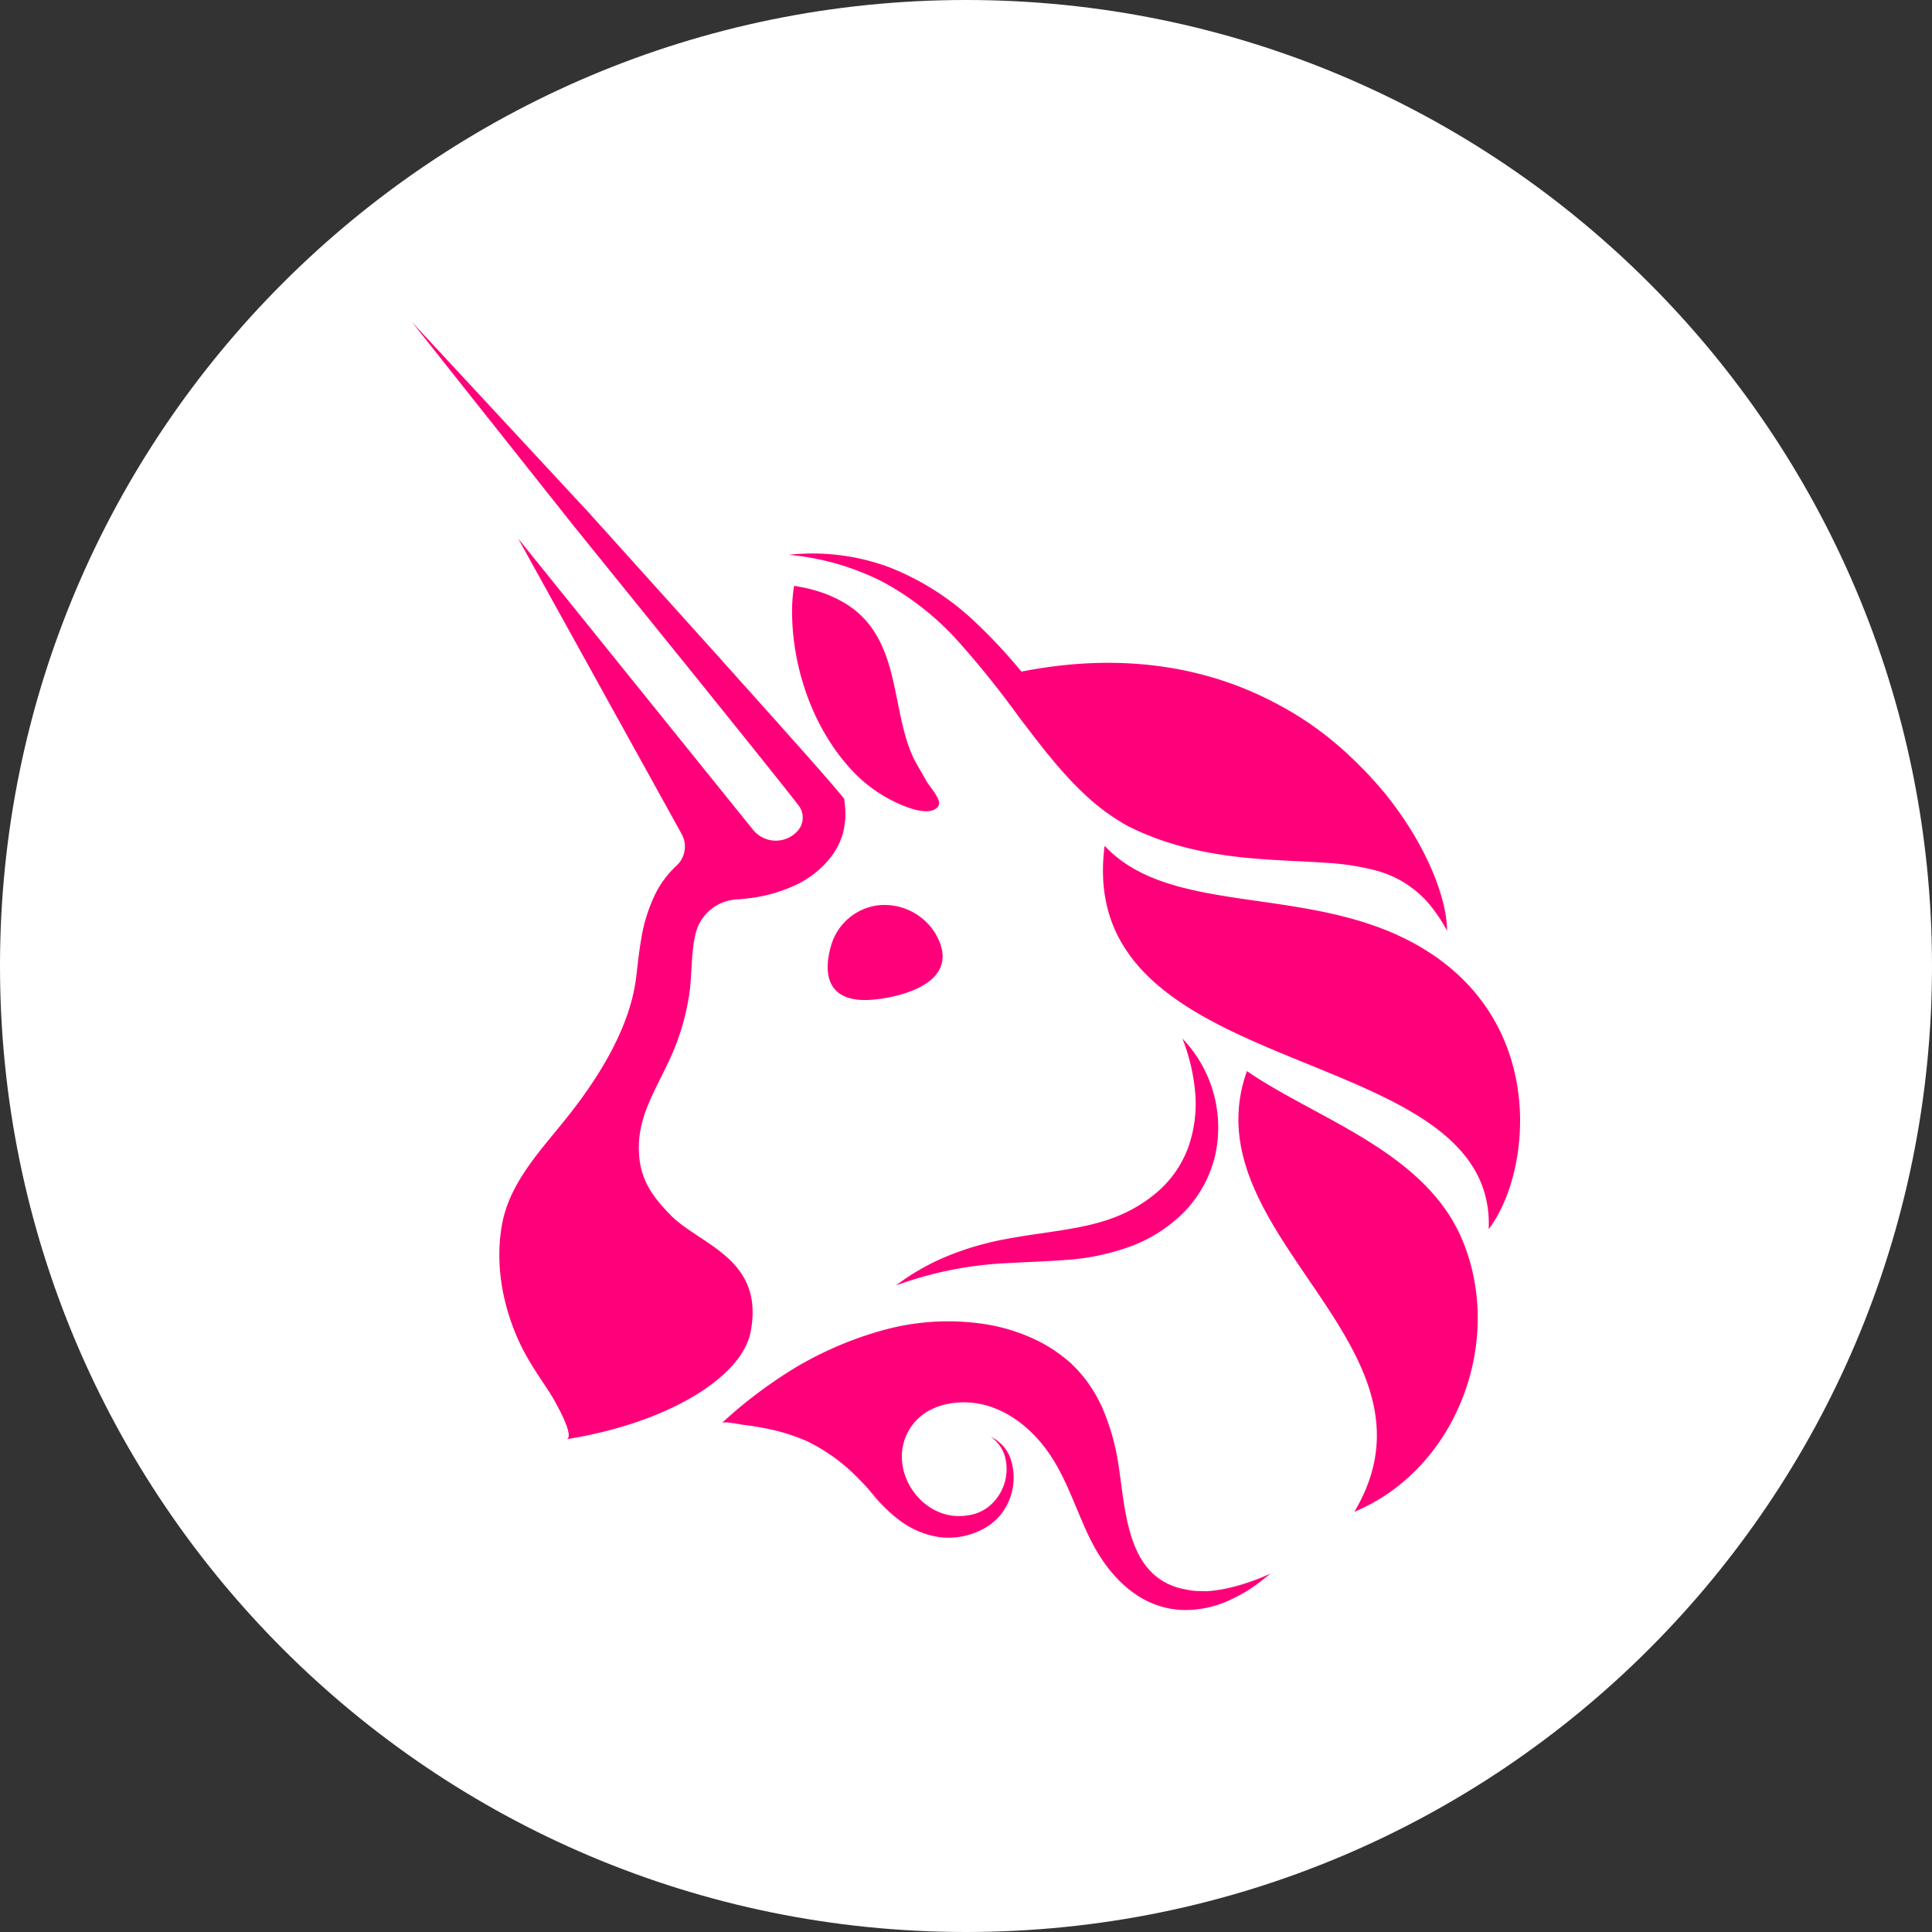
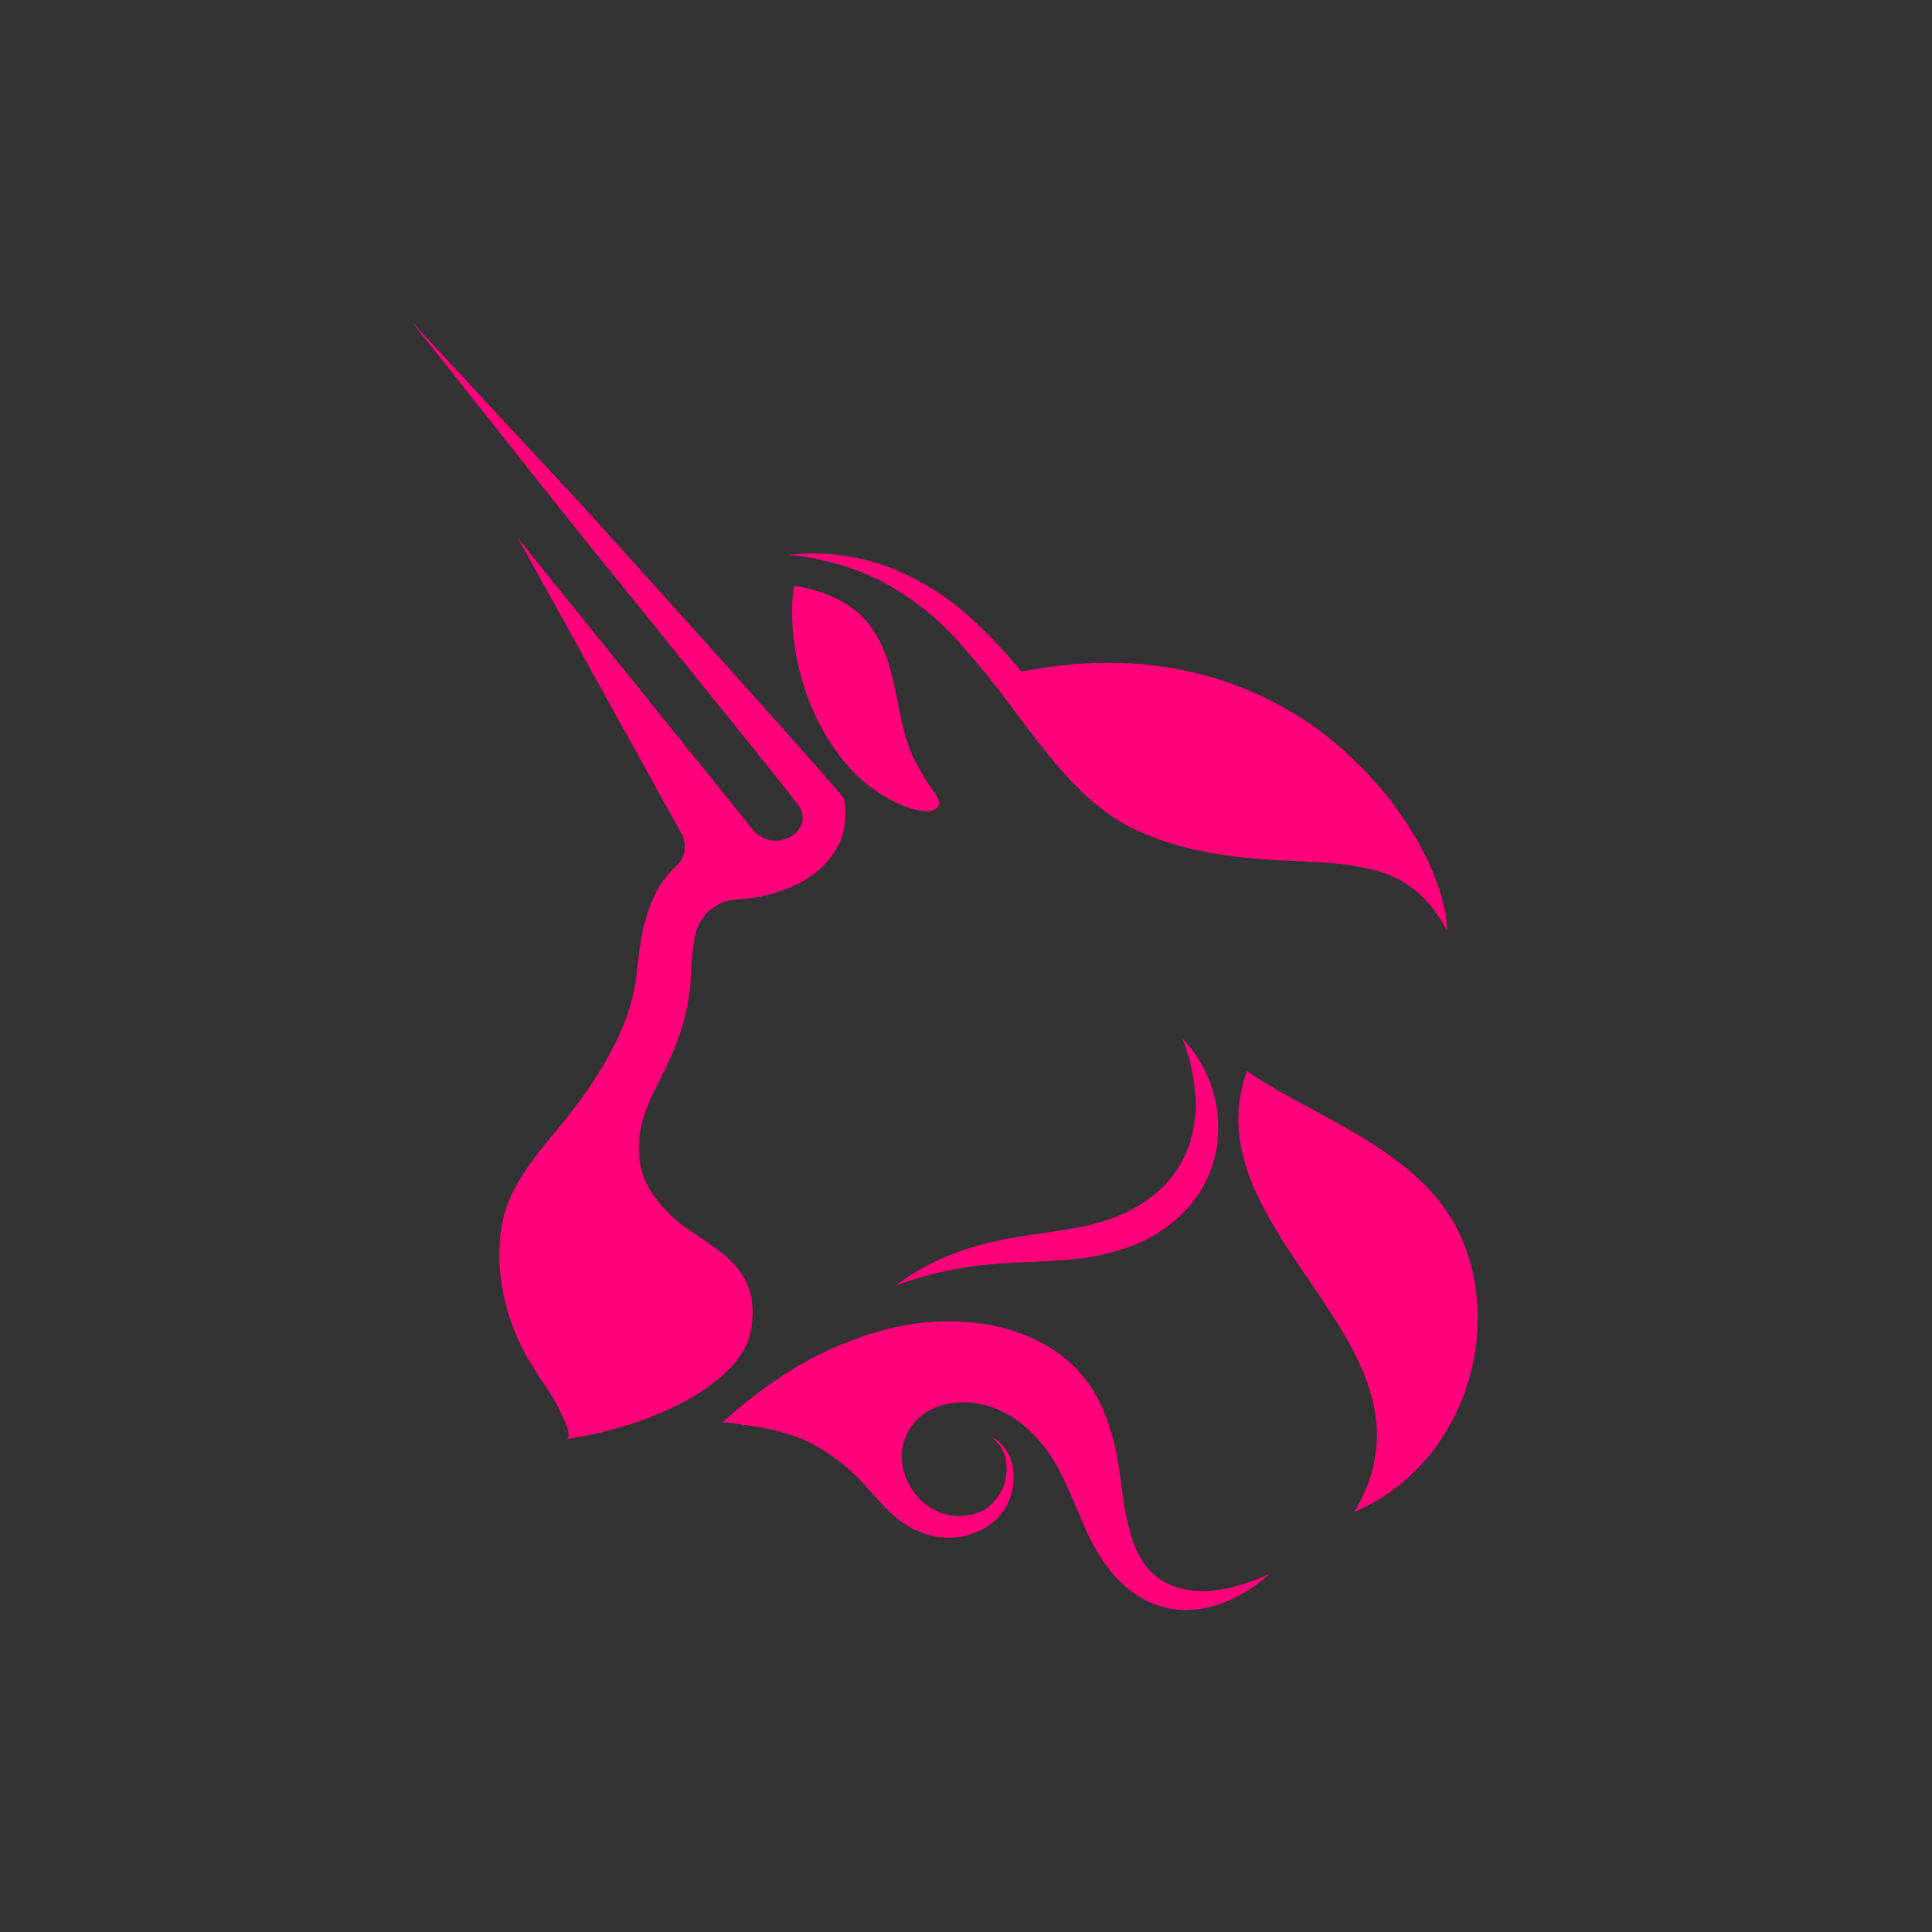
<svg xmlns="http://www.w3.org/2000/svg" width="24" height="24" fill="none">
  <rect width="100%" height="100%" fill="#333333" stroke="none" />
  <g clip-path="url(#a)">
-     <path fill="#fff" d="M24 12c0 6.627-5.373 12-12 12S0 18.627 0 12 5.373 0 12 0s12 5.373 12 12Z" />
-     <path fill="#FF007A" d="M11.625 11.605c.336.594-.415.778-.768.812-.534.052-.644-.257-.54-.645a.699.699 0 0 1 .6-.527.743.743 0 0 1 .708.36Zm2.097-1.098c-.39 2.999 4.871 2.375 4.771 4.762.52-.678.742-2.52-.786-3.468-1.361-.845-3.135-.383-3.985-1.294Zm3.031-1.131-.104-.095c.034.032.07.066.104.095Z" />
    <path fill="#FF007A" d="m17.976 11.562-.003-.005a1.985 1.985 0 0 0-.162-.254 1.305 1.305 0 0 0-.721-.49 3.066 3.066 0 0 0-.588-.093c-.2-.014-.406-.023-.613-.034-.415-.023-.84-.065-1.255-.184a3.482 3.482 0 0 1-.615-.236 2.626 2.626 0 0 1-.539-.393c-.32-.298-.57-.637-.822-.966a11.6 11.6 0 0 0-.763-.949 3.478 3.478 0 0 0-.935-.733 3.218 3.218 0 0 0-1.163-.333 2.74 2.74 0 0 1 1.243.152c.4.156.767.39 1.078.687.203.192.394.396.57.612 1.32-.26 2.388-.03 3.21.42l.019.01a4.048 4.048 0 0 1 .834.604c.175.162.338.336.488.521l.011.016c.485.617.725 1.259.726 1.648ZM9.864 7.278c.336.049.68.183.9.44.222.256.303.59.367.907.052.247.093.497.19.73.046.114.114.214.172.321.047.09.133.17.166.265a.086.086 0 0 1-.01.084c-.117.13-.433-.014-.553-.073a1.801 1.801 0 0 1-.544-.417c-.48-.534-.727-1.303-.712-2.003a2.16 2.16 0 0 1 .024-.254Zm5.626 6.027c-.727 2.037 2.569 3.404 1.334 5.475 1.267-.526 1.868-2.113 1.343-3.373-.46-1.106-1.82-1.509-2.678-2.102Zm-4.36 2.663a2.88 2.88 0 0 1 .645-.367c.232-.094.473-.164.72-.209.488-.093.97-.116 1.377-.28.2-.08.385-.194.544-.34a1.34 1.34 0 0 0 .345-.52 1.62 1.62 0 0 0 .088-.655 2.407 2.407 0 0 0-.16-.695 1.597 1.597 0 0 1 .407 1.447c-.063.27-.2.519-.396.717a1.837 1.837 0 0 1-.683.427c-.245.086-.5.139-.758.157-.25.02-.49.026-.727.04a4.67 4.67 0 0 0-1.402.278Zm4.65 3.582c-.074.058-.147.12-.228.174a1.934 1.934 0 0 1-.253.142 1.31 1.31 0 0 1-.59.134c-.551-.01-.942-.423-1.17-.89-.156-.318-.263-.662-.448-.965-.264-.433-.716-.782-1.246-.717-.216.027-.418.124-.538.313-.316.491.138 1.18.715 1.083a.518.518 0 0 0 .27-.117.6.6 0 0 0 .2-.58.446.446 0 0 0-.185-.279.475.475 0 0 1 .242.26.736.736 0 0 1-.131.723.722.722 0 0 1-.156.134.905.905 0 0 1-.59.13 1.078 1.078 0 0 1-.524-.23c-.178-.14-.311-.327-.473-.486a2.246 2.246 0 0 0-.644-.473 2.39 2.39 0 0 0-.52-.162 3.375 3.375 0 0 0-.27-.043c-.042-.005-.246-.05-.274-.023.28-.26.587-.49.913-.689a4.47 4.47 0 0 1 1.071-.46c.39-.11.797-.142 1.199-.092.207.025.41.077.602.156.202.081.389.197.551.342.161.152.291.335.383.537.083.189.145.386.185.59.118.606.075 1.546.865 1.684a.896.896 0 0 0 .125.018l.13.003c.088-.006.176-.019.263-.038.18-.042.357-.102.525-.18Zm-5.303-9.22a.877.877 0 0 1-.148.307 1.199 1.199 0 0 1-.492.378c-.175.076-.36.125-.549.145-.041.006-.084.009-.125.012a.559.559 0 0 0-.52.417 1.418 1.418 0 0 0-.032.176c-.018.153-.022.313-.038.505a2.97 2.97 0 0 1-.28.945c-.188.398-.399.718-.35 1.175.032.298.184.497.385.702.364.374 1.177.54.995 1.46-.11.55-1.015 1.125-2.29 1.327.127-.02-.162-.51-.18-.54-.136-.215-.286-.418-.394-.65-.213-.453-.312-.976-.224-1.471.091-.521.475-.92.795-1.32.38-.473.778-1.094.866-1.71.021-.149.036-.335.069-.52.032-.207.096-.406.19-.591.064-.122.149-.231.25-.324a.324.324 0 0 0 .062-.394L6.437 6.69l2.916 3.616a.364.364 0 0 0 .559.012.248.248 0 0 0 .008-.313c-.19-.245-.392-.494-.587-.739l-.734-.912-1.473-1.822L5.117 4l2.198 2.369L8.883 8.11l.782.873c.26.294.519.578.778.886l.043.053.01.08a.96.96 0 0 1-.02.328Z" />
-     <path fill="#FF007A" d="M11.149 18.864a1.959 1.959 0 0 1-.373-.381c.114.136.239.264.373.38Z" />
  </g>
  <defs>
    <clipPath id="a">
      <path fill="#fff" d="M0 0h24v24H0z" />
    </clipPath>
  </defs>
</svg>